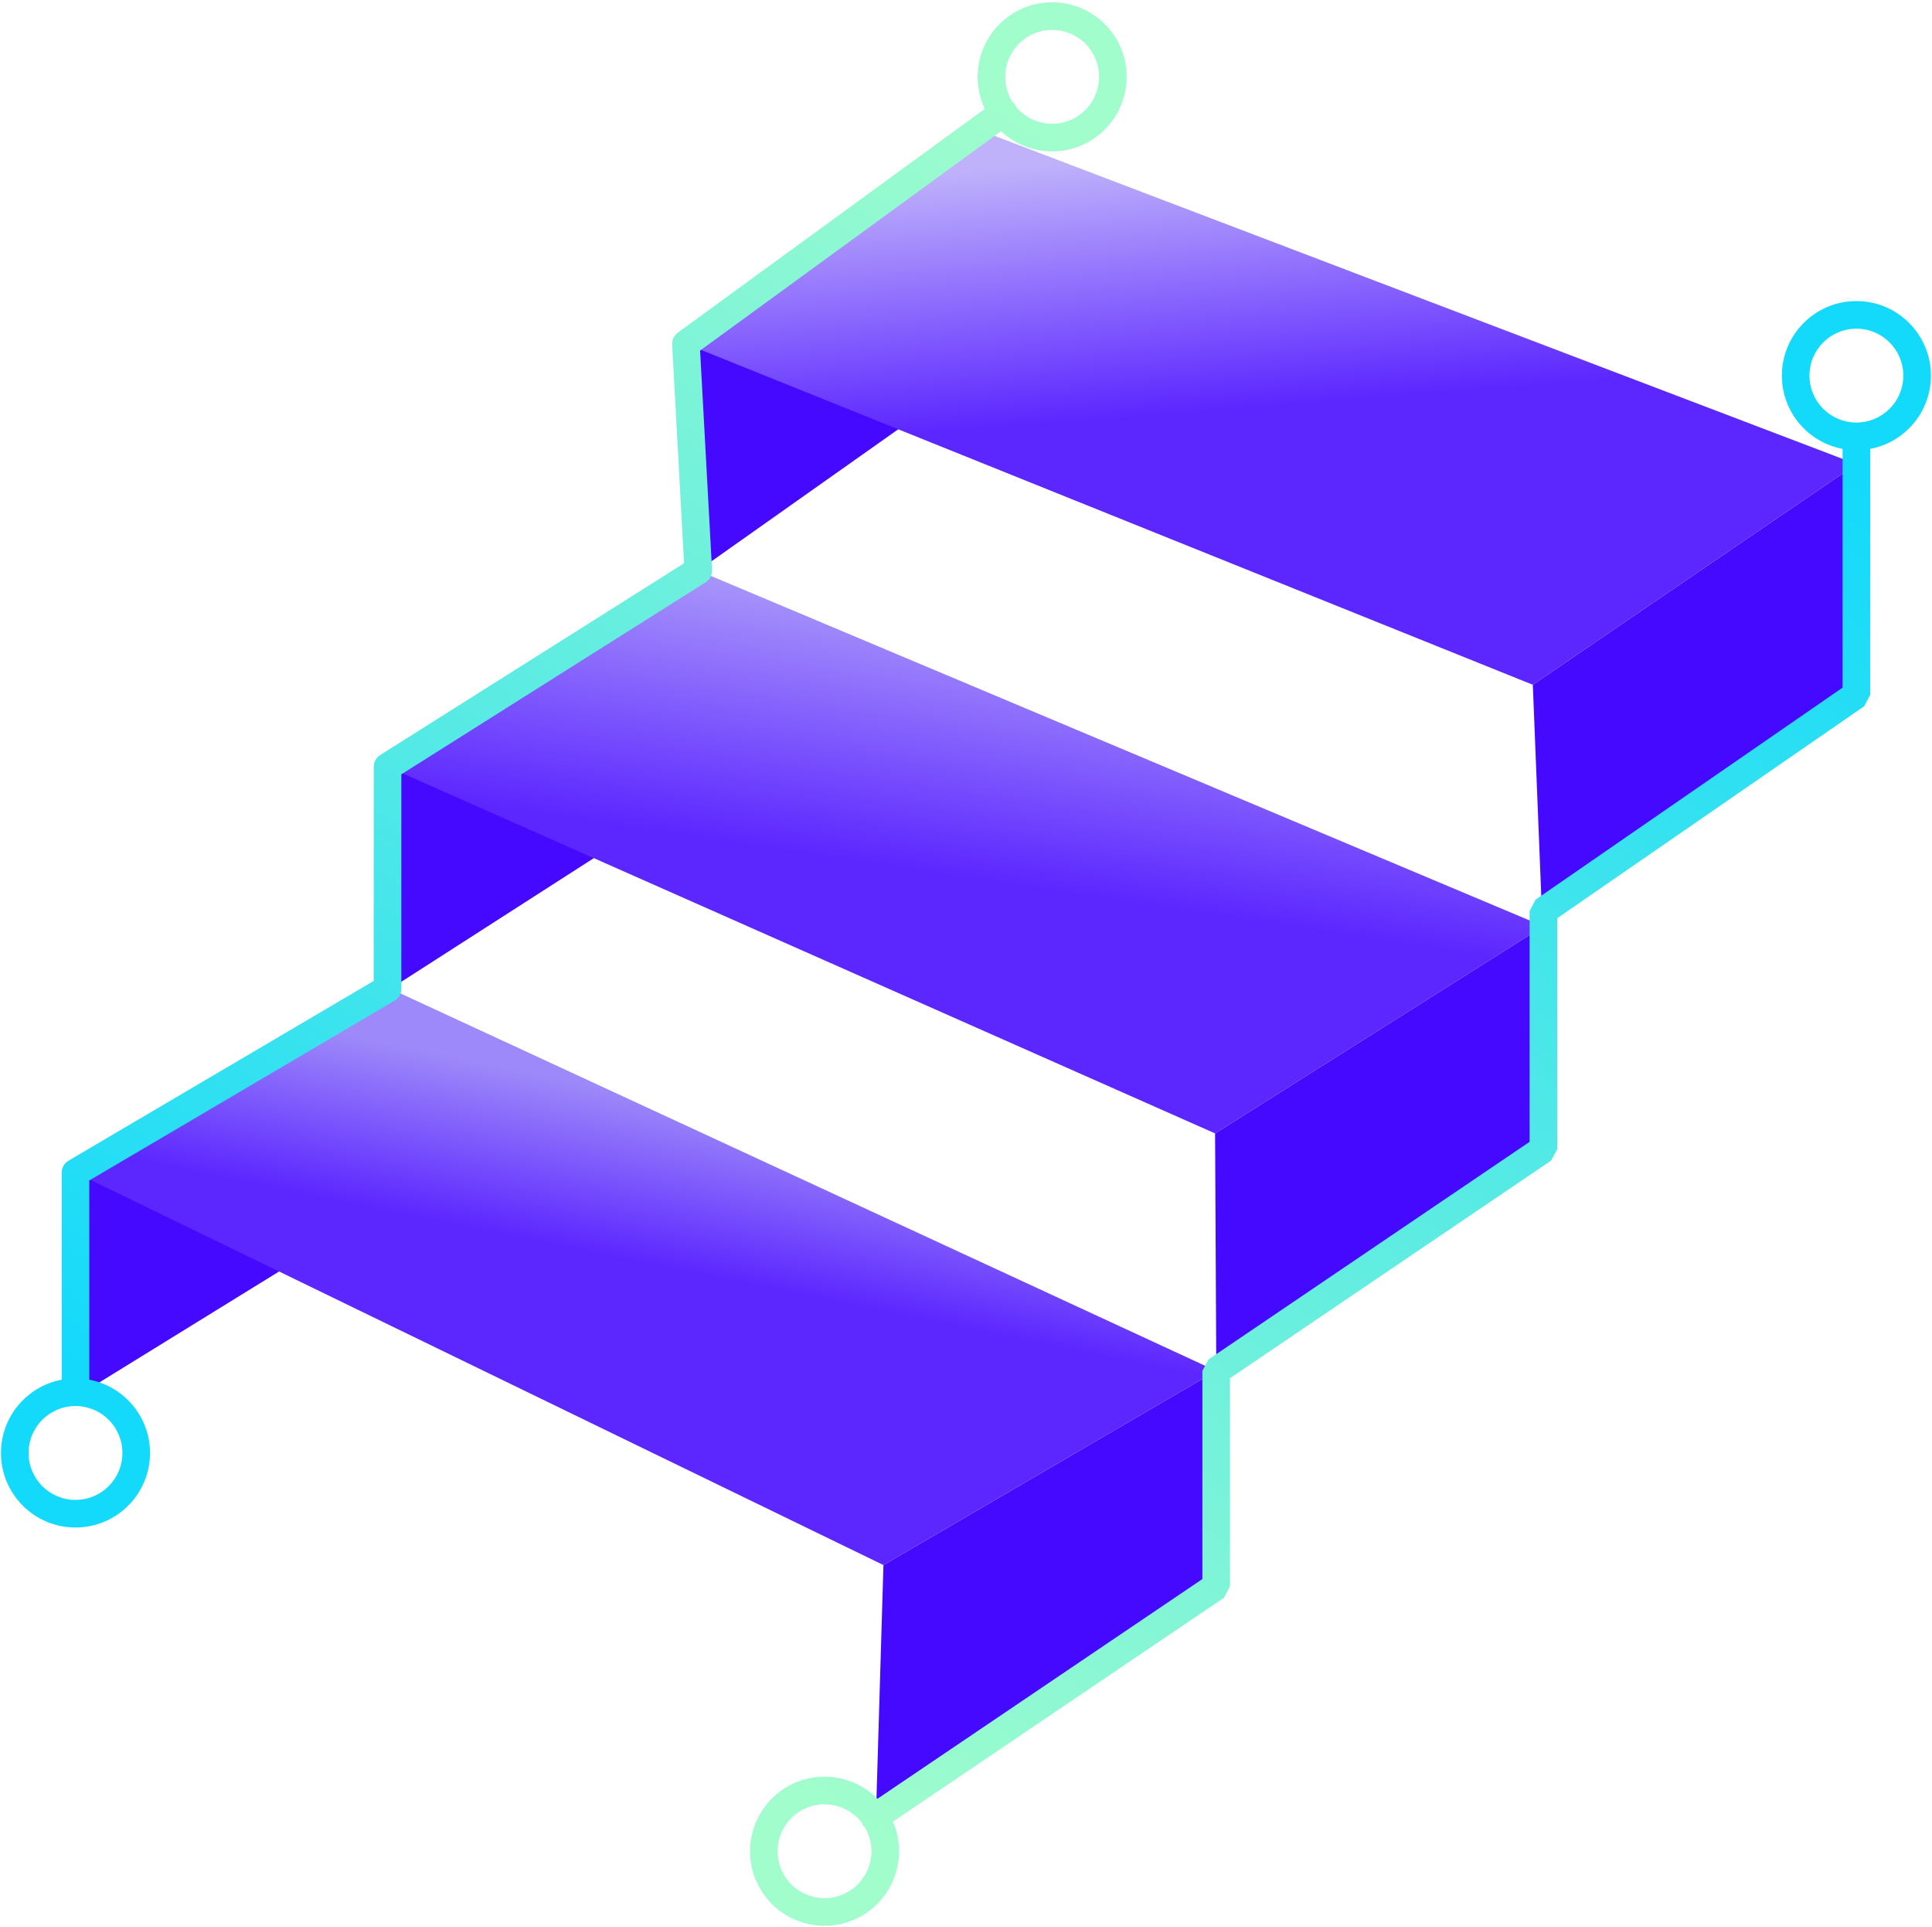
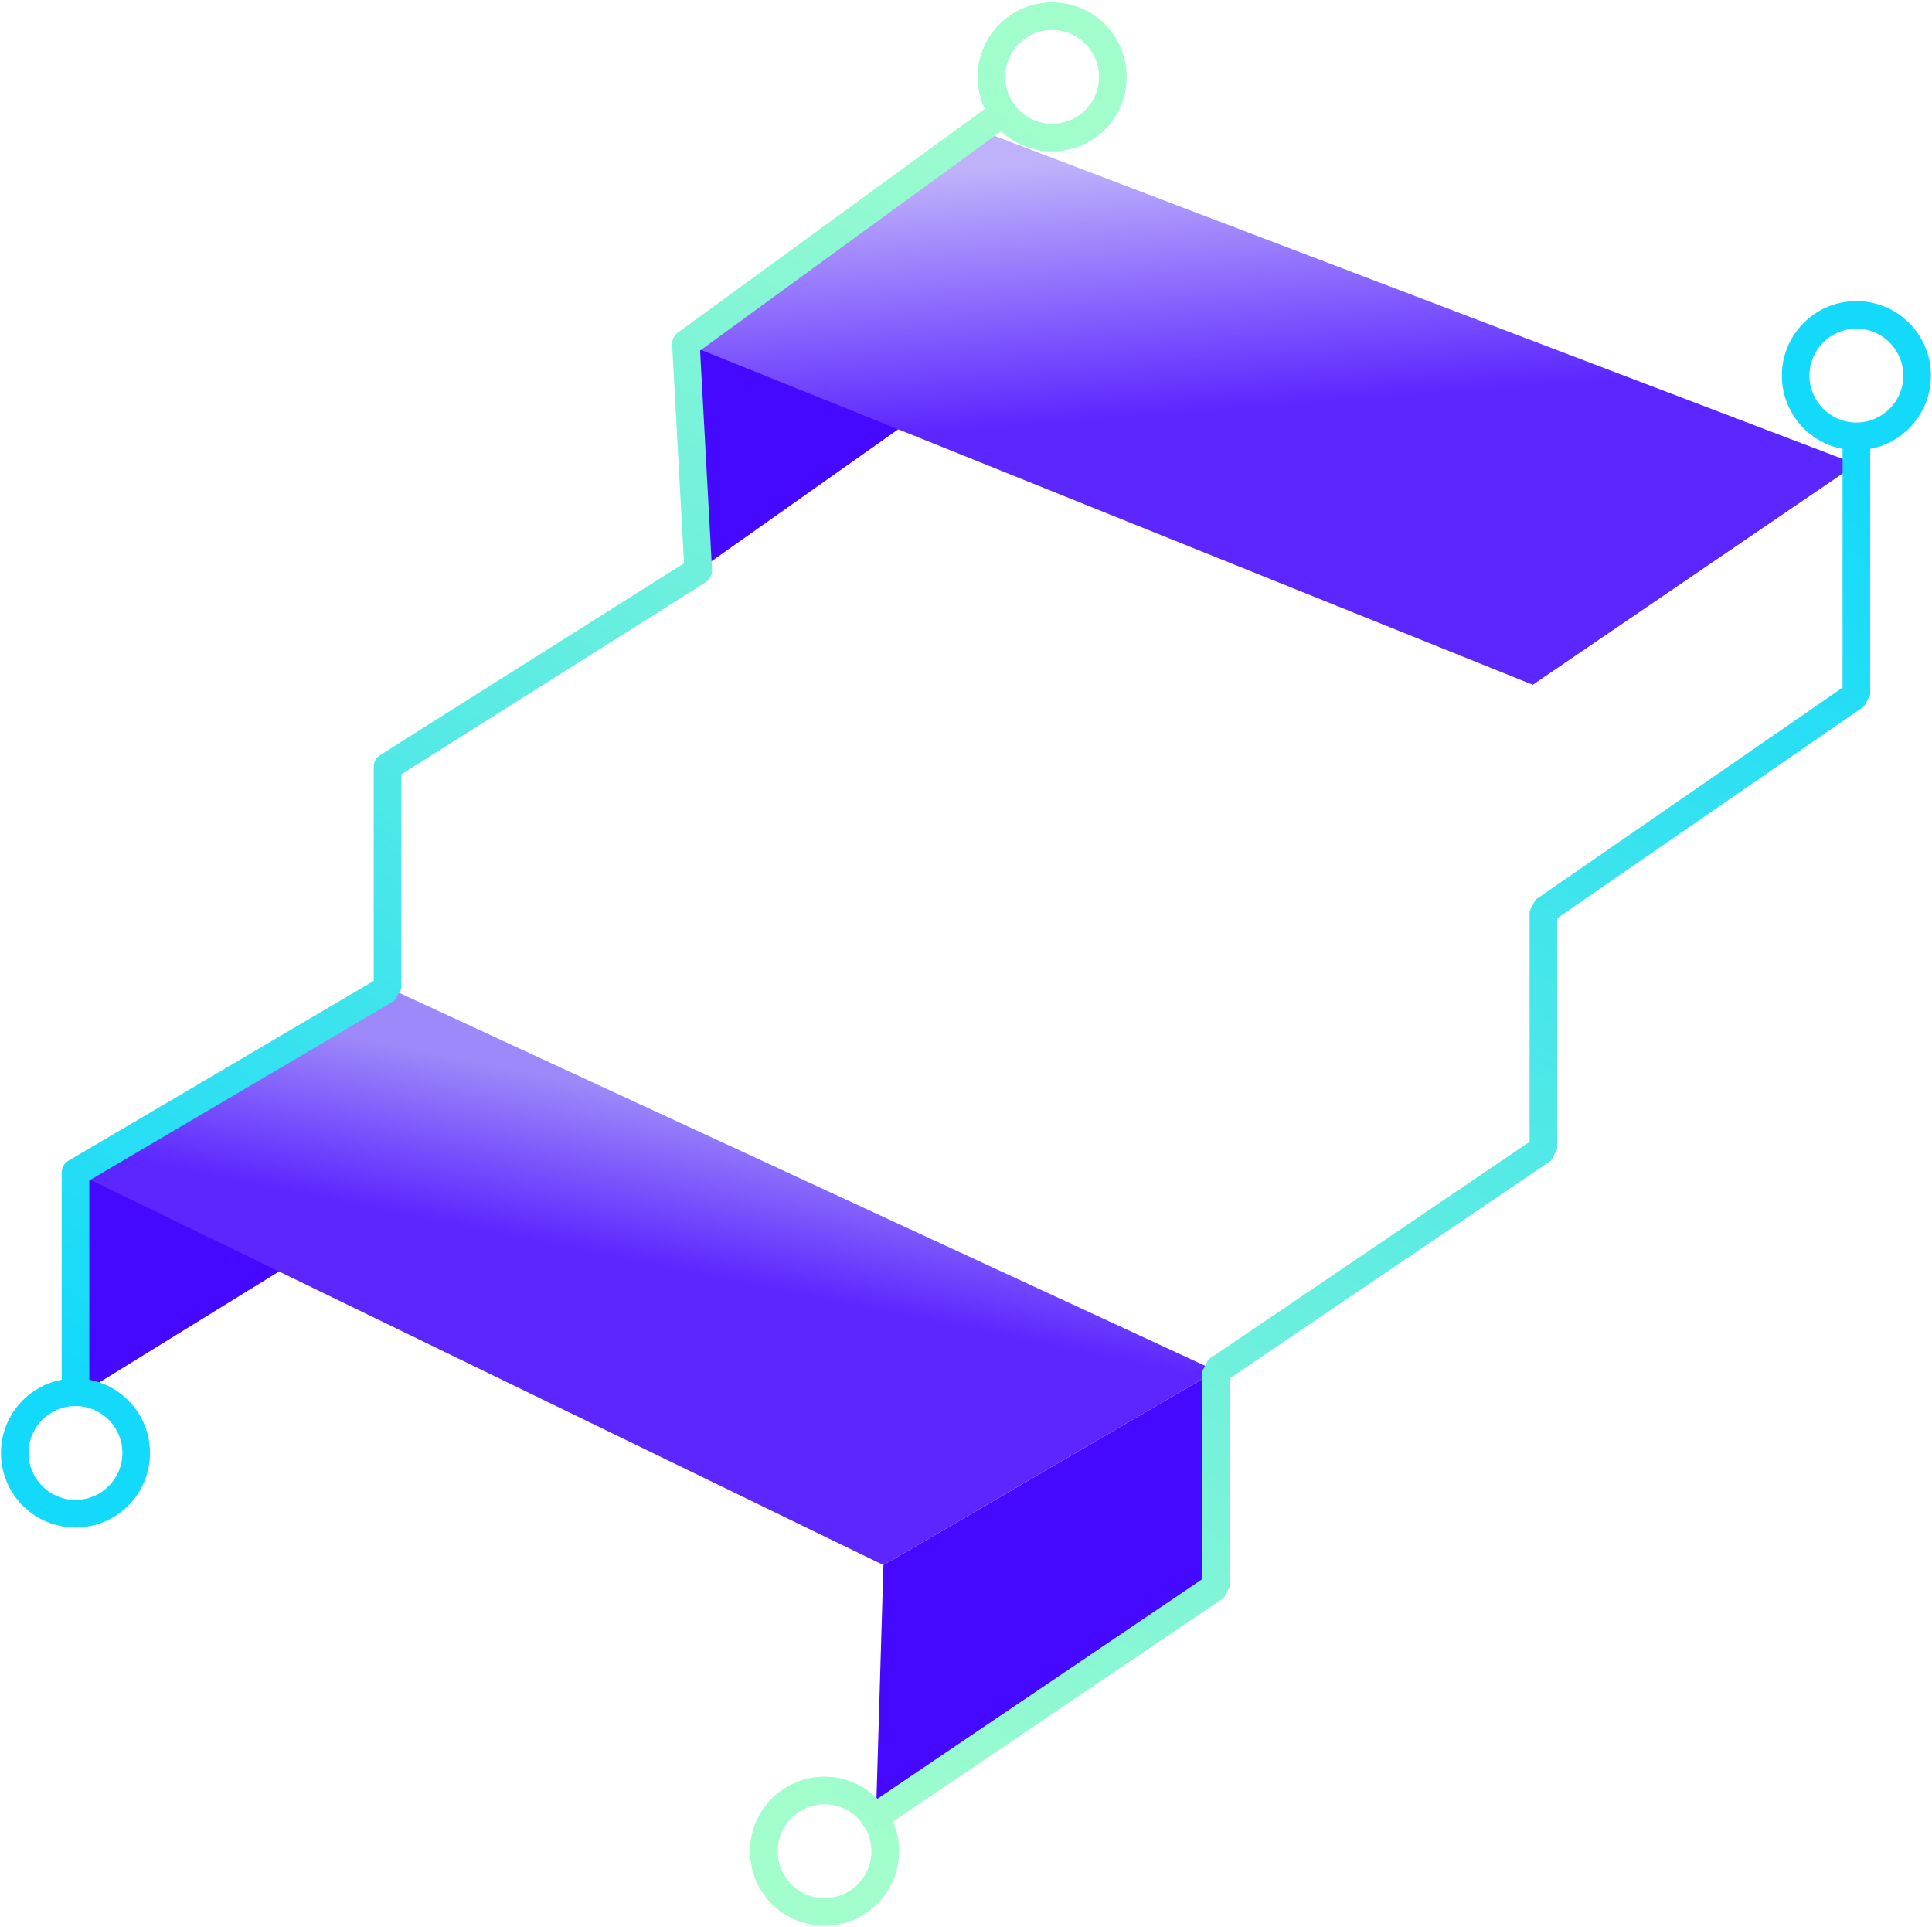
<svg xmlns="http://www.w3.org/2000/svg" width="700px" height="698px" viewBox="0 0 700 698" version="1.1">
  <title>STEP LADDER</title>
  <desc>Created with Sketch.</desc>
  <defs>
    <linearGradient x1="9.178%" y1="41.051%" x2="43.354%" y2="61.725%" id="linearGradient-1">
      <stop stop-color="#BFB2FB" offset="0%" />
      <stop stop-color="#5C26FF" offset="100%" />
    </linearGradient>
    <linearGradient x1="8.087%" y1="21.08%" x2="46.86%" y2="61.619%" id="linearGradient-2">
      <stop stop-color="#AE9EFA" offset="0%" />
      <stop stop-color="#5C26FF" offset="100%" />
      <stop stop-color="#5C26FF" offset="100%" />
    </linearGradient>
    <linearGradient x1="21.839%" y1="28.527%" x2="44.486%" y2="52.91%" id="linearGradient-3">
      <stop stop-color="#9D89F9" offset="0%" />
      <stop stop-color="#5C26FF" offset="100%" />
    </linearGradient>
    <linearGradient x1="24.605%" y1="101.207%" x2="74.459%" y2="0%" id="linearGradient-4">
      <stop stop-color="#A1FDCC" offset="0%" />
      <stop stop-color="#13D9FB" offset="100%" />
    </linearGradient>
    <linearGradient x1="75.196%" y1="0%" x2="24.804%" y2="100%" id="linearGradient-5">
      <stop stop-color="#A1FDCC" offset="0%" />
      <stop stop-color="#13D9FB" offset="100%" />
    </linearGradient>
  </defs>
  <g id="Mood-Board" stroke="none" stroke-width="1" fill="none" fill-rule="evenodd">
    <g id="Artboard" transform="translate(-297, -347)">
      <g id="Group" transform="translate(232, 267)">
        <g id="STEP-LADDER" transform="translate(36, 62)">
          <g id="steps-mono-chromo" transform="translate(234.815, 0.384)">
            <g id="step-2" transform="translate(257.165, 182.71) rotate(-2) translate(-257.165, -182.71) translate(6.165, 9.21)">
-               <polygon id="Rectangle" fill="#4609FF" transform="translate(400.637, 265.39) rotate(-29) translate(-400.637, -265.39) " points="350.777 231.169 492.432 223.043 451.213 297.405 308.842 307.737" />
              <polygon id="Rectangle" fill="#4609FF" transform="translate(95.652, 130.752) rotate(-29) translate(-95.652, -130.752) " points="47.851 98.241 181.927 90.535 142.913 161.055 9.377 170.969" />
              <polygon id="Rectangle" fill="url(#linearGradient-1)" transform="translate(249.238, 154.67) rotate(27) translate(-249.238, -154.67) " points="116.436 109.071 450.625 84.807 378.149 206.788 47.851 224.534" />
            </g>
          </g>
          <g id="steps-mono-chromo" transform="translate(380.713, 343.852) rotate(2) translate(-380.713, -343.852) translate(125.713, 162.852)">
            <g id="step-2" transform="translate(254.928, 180.628) rotate(-2) translate(-254.928, -180.628) translate(5.928, 8.628)">
-               <polygon id="Rectangle" fill="#4609FF" transform="translate(397.291, 262.789) rotate(-29) translate(-397.291, -262.789) " points="347.843 228.861 488.264 220.9 447.448 294.533 306.319 304.679" />
-               <polygon id="Rectangle" fill="#4609FF" transform="translate(94.571, 128.963) rotate(-29) translate(-94.571, -128.963) " points="47.16 97.307 180.068 89.757 141.436 159.587 9.075 168.168" />
-               <polygon id="Rectangle" fill="url(#linearGradient-2)" transform="translate(247.153, 153.155) rotate(27) translate(-247.153, -153.155) " points="115.525 108.067 446.844 83.835 374.921 204.701 47.463 222.475" />
-             </g>
+               </g>
          </g>
          <g id="steps-mono-chromo" transform="translate(264.679, 498.158) rotate(4) translate(-264.679, -498.158) translate(12.179, 318.158)">
            <g id="step-2" transform="translate(252.391, 179.551) rotate(-2) translate(-252.391, -179.551) translate(5.891, 8.551)">
              <polygon id="Rectangle" fill="#4609FF" transform="translate(393.212, 260.885) rotate(-29) translate(-393.212, -260.885) " points="344.147 227.216 483.5 219.285 442.98 292.385 302.924 302.485" />
              <polygon id="Rectangle" fill="#4609FF" transform="translate(93.734, 128.748) rotate(-29) translate(-93.734, -128.748) " points="46.251 96.269 178.148 88.747 139.796 158.07 9.32 168.748" />
              <polygon id="Rectangle" fill="url(#linearGradient-3)" transform="translate(244.235, 152.045) rotate(27) translate(-244.235, -152.045) " points="113.602 107.263 442.387 83.273 371.037 203.237 46.082 220.816" />
            </g>
          </g>
          <path id="Path" d="M701.606,127.062 C716.518,127.062 728.606,139.151 728.606,154.062 C728.606,167.266 719.129,178.255 706.607,180.6 L706.606,269.706 L704.447,273.82 L593.204,350.624 L593.204,434.267 L591.009,438.406 L474.648,517.248 L474.648,592.652 L472.449,596.794 L352.525,677.879 C357.597,689.567 353.802,703.574 342.864,710.969 C330.511,719.322 313.726,716.078 305.373,703.725 L305.373,703.725 L305.126,703.354 C297.087,691.038 300.388,674.504 312.617,666.235 C323.555,658.84 337.966,660.535 346.923,669.595 L464.648,589.997 L464.648,514.596 L466.844,510.457 L583.204,431.615 L583.204,348 L585.363,343.885 L696.606,267.082 L696.606,180.6 C684.083,178.256 674.606,167.266 674.606,154.062 C674.606,139.151 686.694,127.062 701.606,127.062 Z M341.198,678.214 C335.762,671.157 325.699,669.461 318.218,674.519 C310.441,679.778 308.399,690.346 313.658,698.124 L313.658,698.124 L313.855,698.41 C319.177,705.951 329.581,707.879 337.263,702.685 C344.743,697.627 346.918,687.658 342.394,679.983 C342.138,679.741 341.905,679.467 341.7,679.163 C341.523,678.902 341.375,678.63 341.253,678.35 Z M701.606,137.062 C692.217,137.062 684.606,144.674 684.606,154.062 C684.606,163.451 692.217,171.062 701.606,171.062 C710.995,171.062 718.606,163.451 718.606,154.062 C718.606,144.674 710.995,137.062 701.606,137.062 Z" fill="url(#linearGradient-4)" fill-rule="nonzero" />
-           <path id="Path-3" d="M394.31,24.019 C406.36,15.237 423.249,17.886 432.032,29.937 L432.032,29.937 L432.292,30.3 C440.761,42.325 438.044,58.965 426.114,67.659 C415.444,75.436 400.981,74.25 391.71,65.51 L282.658,144.986 L286.988,224.429 C287.087,226.24 286.198,227.962 284.664,228.93 L284.664,228.93 L174.412,298.497 L174.412,376.18 C174.412,377.951 173.475,379.59 171.949,380.488 L171.949,380.488 L61.35,445.62 L61.35,517.789 C73.873,520.134 83.35,531.124 83.35,544.327 C83.35,559.239 71.262,571.327 56.35,571.327 C41.438,571.327 29.35,559.239 29.35,544.327 C29.35,531.124 38.827,520.134 51.349,517.789 L51.35,442.762 C51.35,440.991 52.287,439.352 53.813,438.453 L53.813,438.453 L164.412,373.322 L164.412,295.739 C164.412,294.023 165.293,292.427 166.744,291.511 L166.744,291.511 L276.843,222.04 L272.525,142.817 C272.432,141.126 273.203,139.502 274.572,138.505 L274.572,138.505 L385.82,57.429 C380.34,45.927 383.639,31.796 394.31,24.019 Z M56.35,527.327 C46.961,527.327 39.35,534.938 39.35,544.327 C39.35,553.716 46.961,561.327 56.35,561.327 C65.739,561.327 73.35,553.716 73.35,544.327 C73.35,534.938 65.739,527.327 56.35,527.327 Z M423.95,35.827 C418.421,28.239 407.787,26.571 400.199,32.101 C392.931,37.397 391.095,47.377 395.812,54.877 C396.11,55.127 396.381,55.417 396.62,55.745 C396.859,56.073 397.053,56.421 397.201,56.78 C402.895,63.567 412.957,64.874 420.224,59.578 C427.812,54.048 429.48,43.414 423.95,35.827 Z" fill="url(#linearGradient-5)" fill-rule="nonzero" />
+           <path id="Path-3" d="M394.31,24.019 C406.36,15.237 423.249,17.886 432.032,29.937 L432.032,29.937 L432.292,30.3 C440.761,42.325 438.044,58.965 426.114,67.659 C415.444,75.436 400.981,74.25 391.71,65.51 L282.658,144.986 L286.988,224.429 C287.087,226.24 286.198,227.962 284.664,228.93 L284.664,228.93 L174.412,298.497 L174.412,376.18 L171.949,380.488 L61.35,445.62 L61.35,517.789 C73.873,520.134 83.35,531.124 83.35,544.327 C83.35,559.239 71.262,571.327 56.35,571.327 C41.438,571.327 29.35,559.239 29.35,544.327 C29.35,531.124 38.827,520.134 51.349,517.789 L51.35,442.762 C51.35,440.991 52.287,439.352 53.813,438.453 L53.813,438.453 L164.412,373.322 L164.412,295.739 C164.412,294.023 165.293,292.427 166.744,291.511 L166.744,291.511 L276.843,222.04 L272.525,142.817 C272.432,141.126 273.203,139.502 274.572,138.505 L274.572,138.505 L385.82,57.429 C380.34,45.927 383.639,31.796 394.31,24.019 Z M56.35,527.327 C46.961,527.327 39.35,534.938 39.35,544.327 C39.35,553.716 46.961,561.327 56.35,561.327 C65.739,561.327 73.35,553.716 73.35,544.327 C73.35,534.938 65.739,527.327 56.35,527.327 Z M423.95,35.827 C418.421,28.239 407.787,26.571 400.199,32.101 C392.931,37.397 391.095,47.377 395.812,54.877 C396.11,55.127 396.381,55.417 396.62,55.745 C396.859,56.073 397.053,56.421 397.201,56.78 C402.895,63.567 412.957,64.874 420.224,59.578 C427.812,54.048 429.48,43.414 423.95,35.827 Z" fill="url(#linearGradient-5)" fill-rule="nonzero" />
        </g>
      </g>
    </g>
  </g>
</svg>